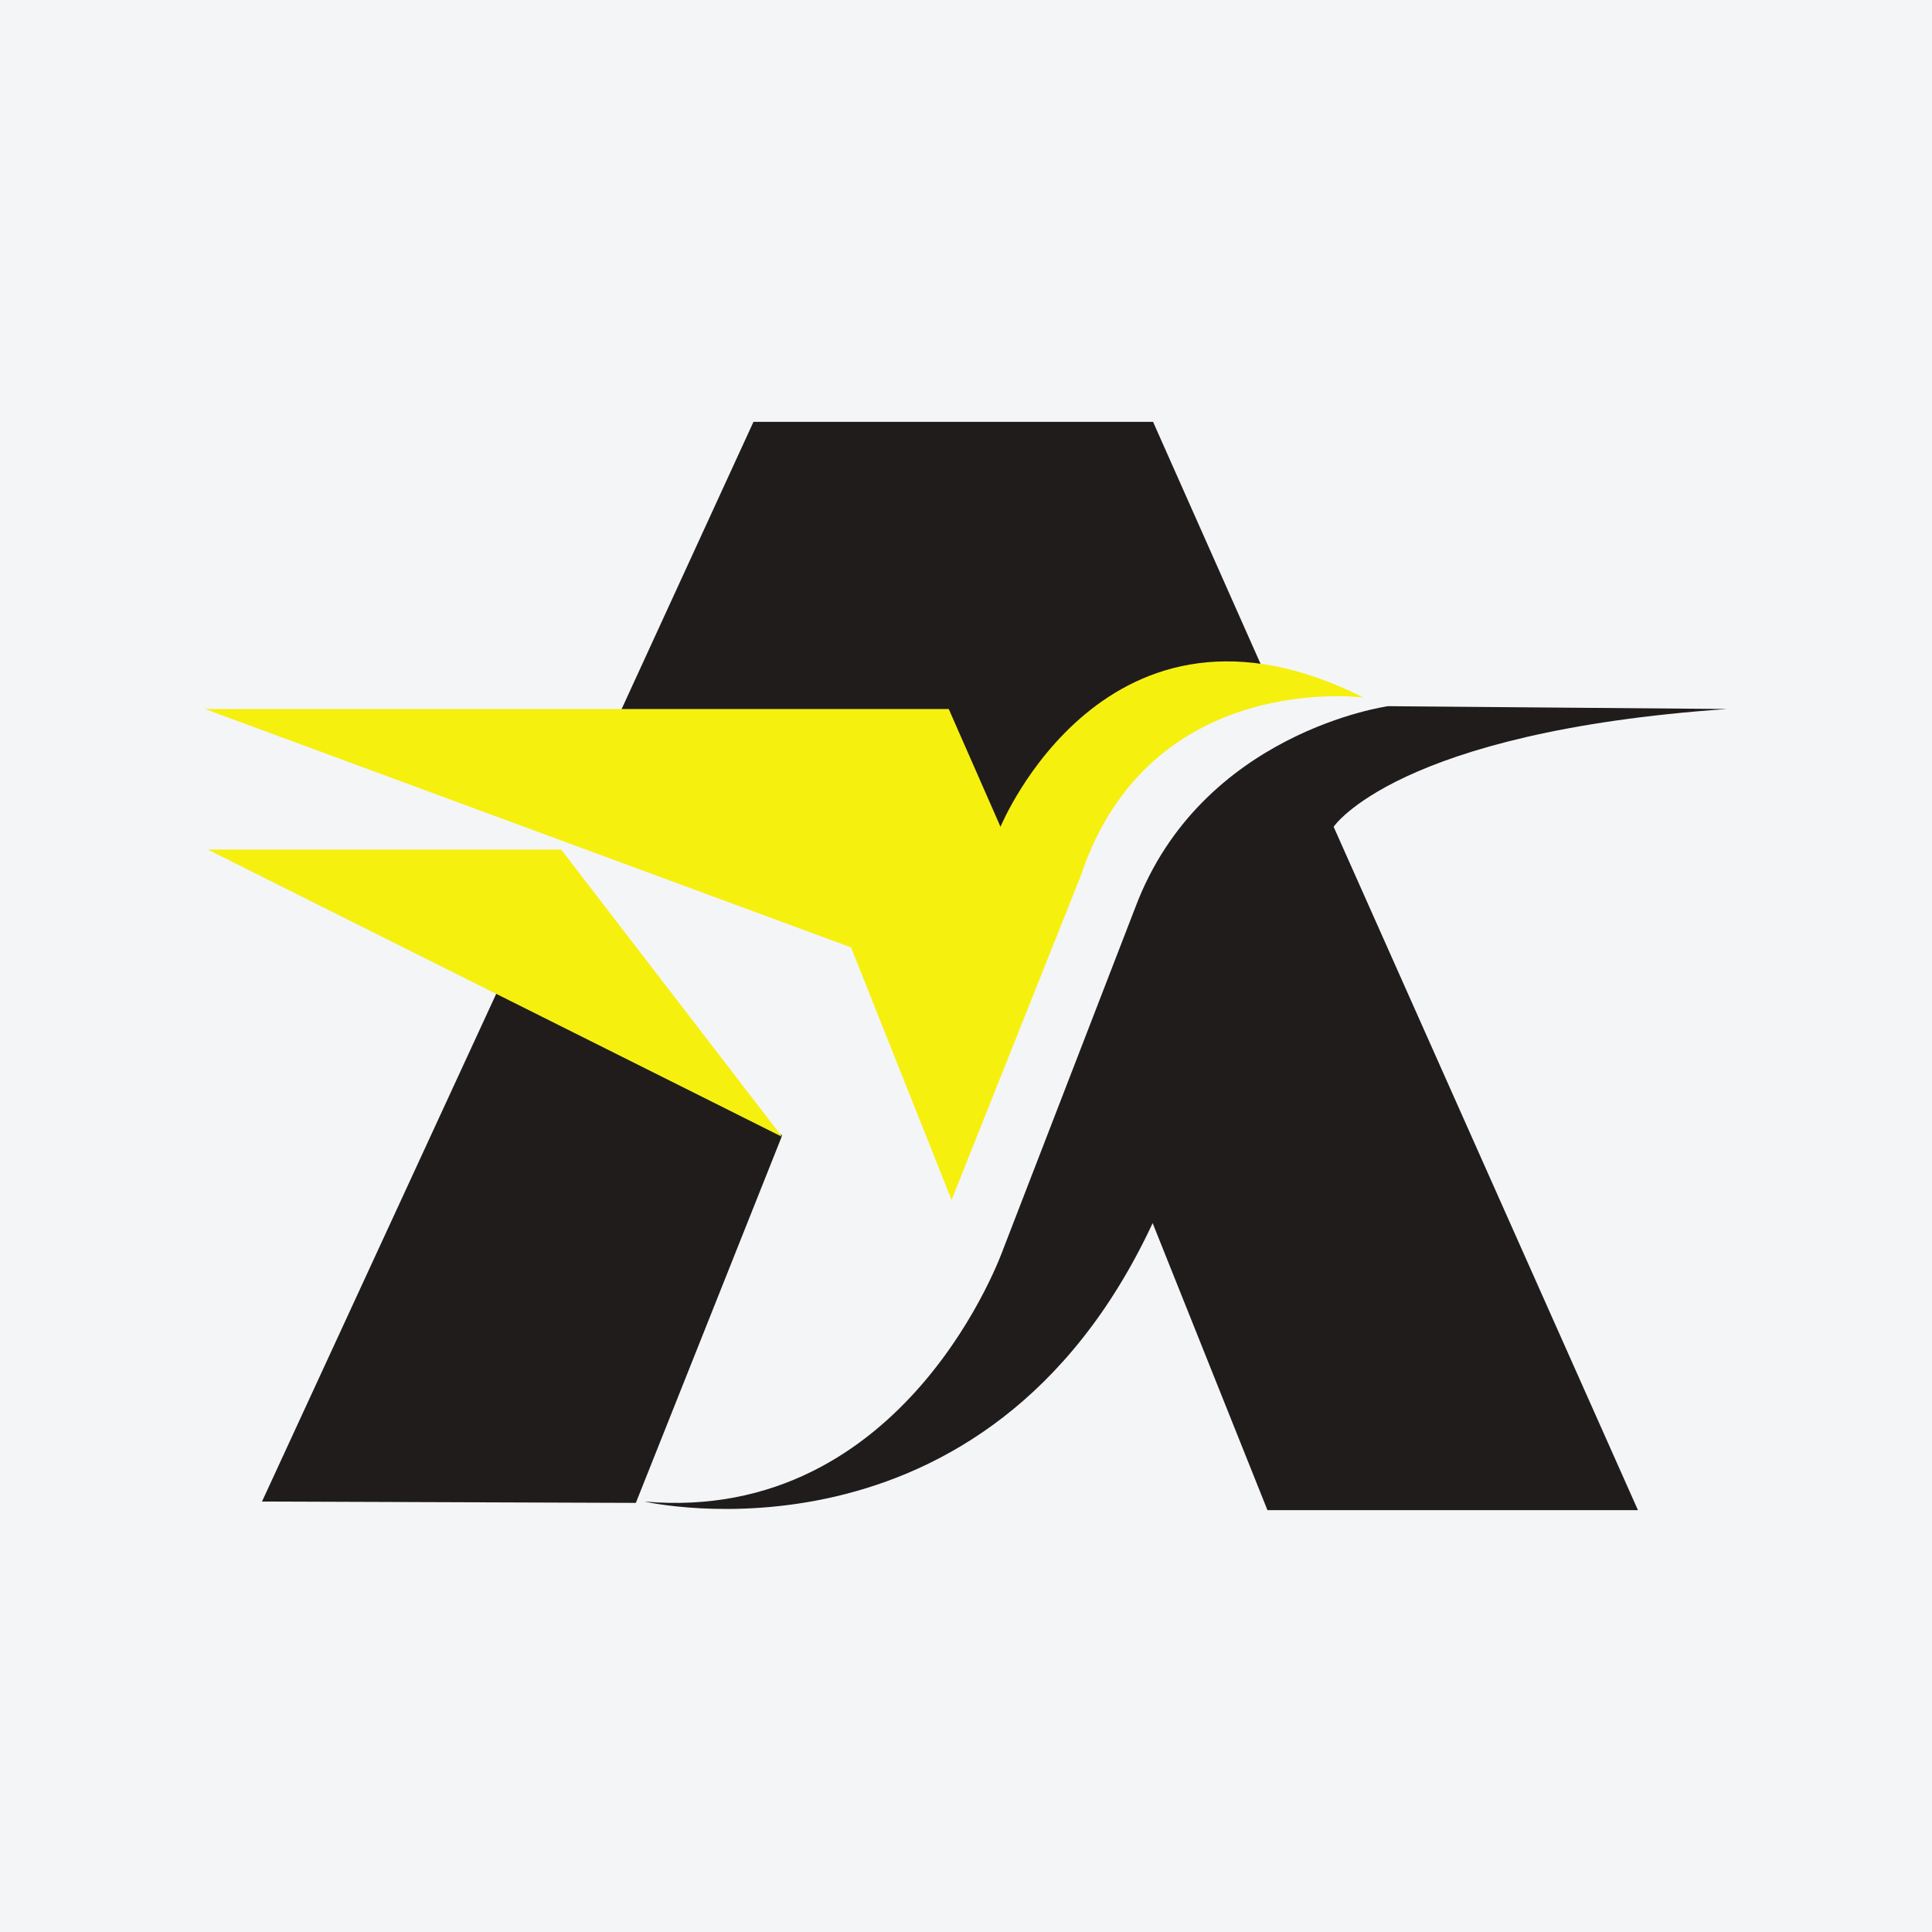
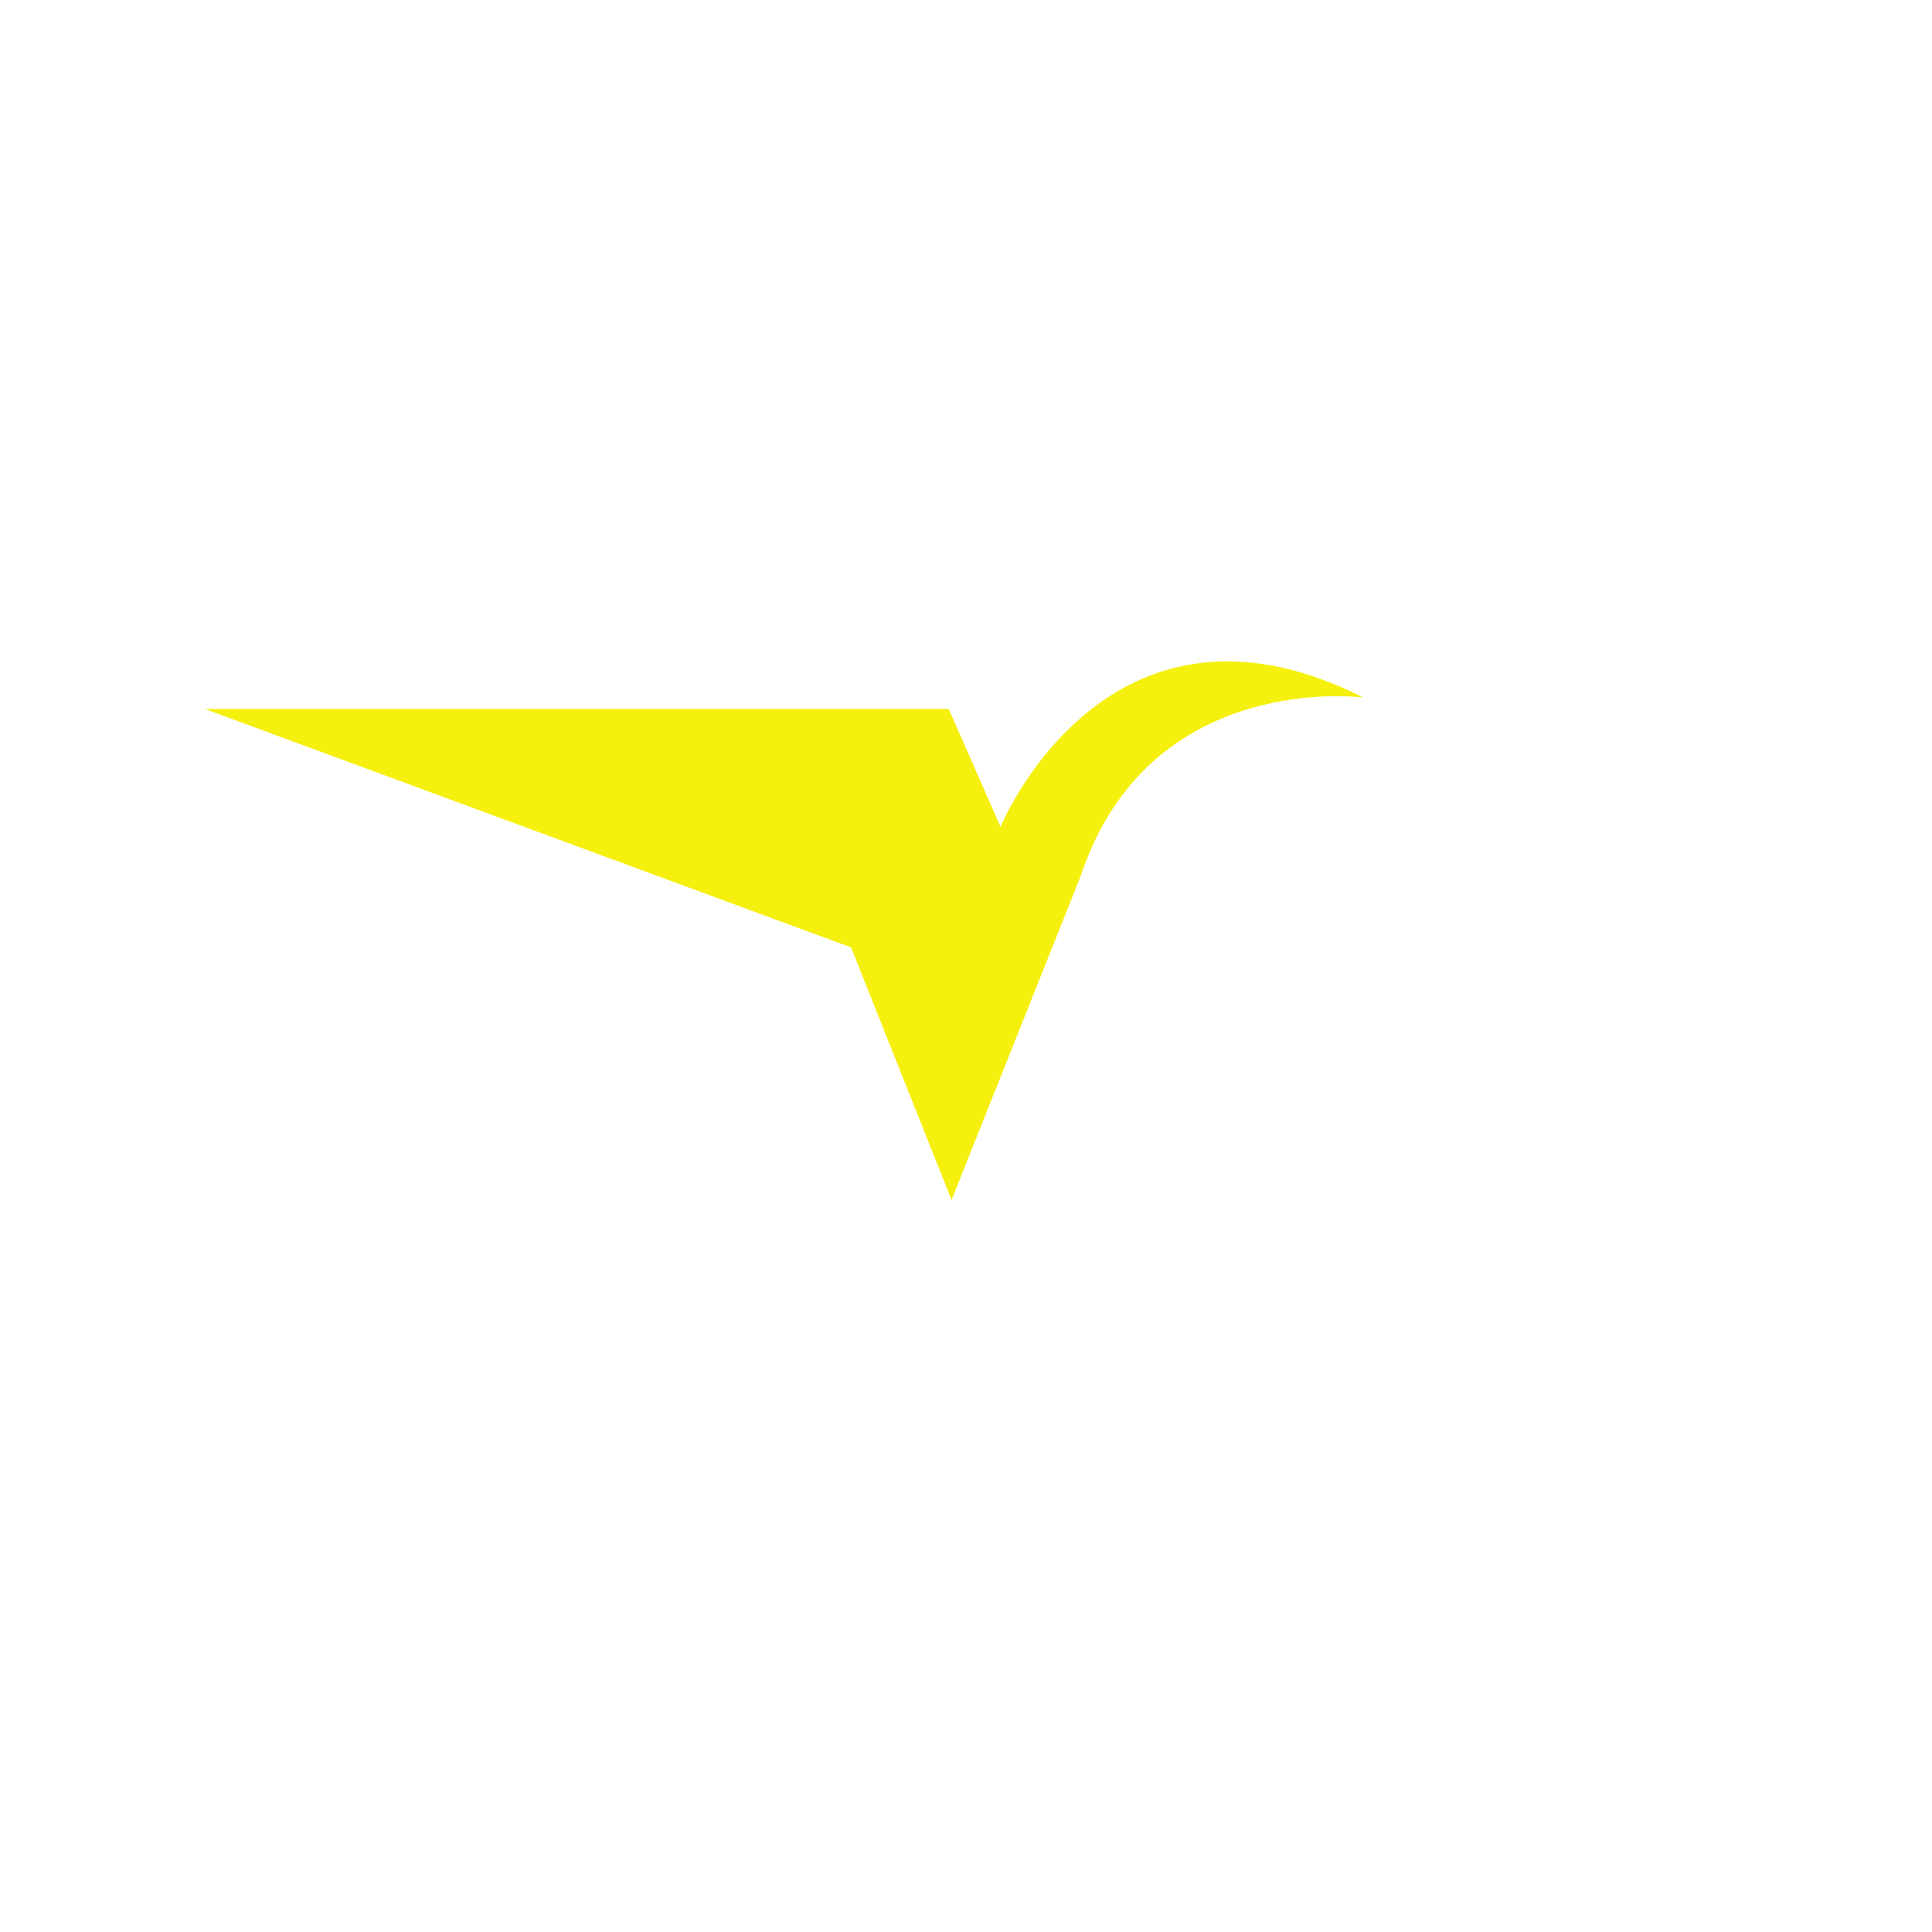
<svg xmlns="http://www.w3.org/2000/svg" width="56pt" height="56pt" viewBox="0 0 56 56" version="1.1">
  <g id="surface1">
-     <rect x="0" y="0" width="56" height="56" style="fill:rgb(95.668%,95.779%,96.777%);fill-opacity:1;stroke:none;" />
-     <path style=" stroke:none;fill-rule:nonzero;fill:rgb(12.86%,11.214%,11.195%);fill-opacity:1;" d="M 14.582 28.375 L 7.594 43.523 L 18.43 43.562 L 22.672 32.91 L 14.582 28.375 " />
-     <path style=" stroke:none;fill-rule:nonzero;fill:rgb(12.86%,11.214%,11.195%);fill-opacity:1;" d="M 21.84 12.227 L 17.676 21.297 L 27 21.715 L 29.168 25.879 C 29.168 25.879 31.676 19.051 36.75 19.719 L 33.422 12.227 L 21.84 12.227 " />
-     <path style=" stroke:none;fill-rule:nonzero;fill:rgb(12.86%,11.214%,11.195%);fill-opacity:1;" d="M 50.059 20.551 L 40.234 20.469 C 40.234 20.469 34.824 21.215 32.91 26.297 L 29.082 36.199 C 29.082 36.199 26.293 44.191 18.68 43.523 C 18.68 43.523 28.582 45.812 33.41 35.453 L 36.738 43.773 L 47.477 43.773 L 38.656 23.965 C 38.656 23.965 40.484 21.215 50.059 20.551 " />
    <path style=" stroke:none;fill-rule:nonzero;fill:rgb(96.297%,94.051%,6.168%);fill-opacity:1;" d="M 5.941 20.551 L 27.5 20.551 L 29 23.965 C 29 23.965 32.078 16.473 39.523 20.219 C 39.523 20.219 33.328 19.387 31.328 25.383 L 27.582 34.781 L 24.668 27.461 L 5.941 20.551 " />
-     <path style=" stroke:none;fill-rule:nonzero;fill:rgb(96.297%,94.051%,6.168%);fill-opacity:1;" d="M 6.023 24.625 L 16.266 24.625 L 22.672 32.953 Z M 6.023 24.625 " />
  </g>
</svg>